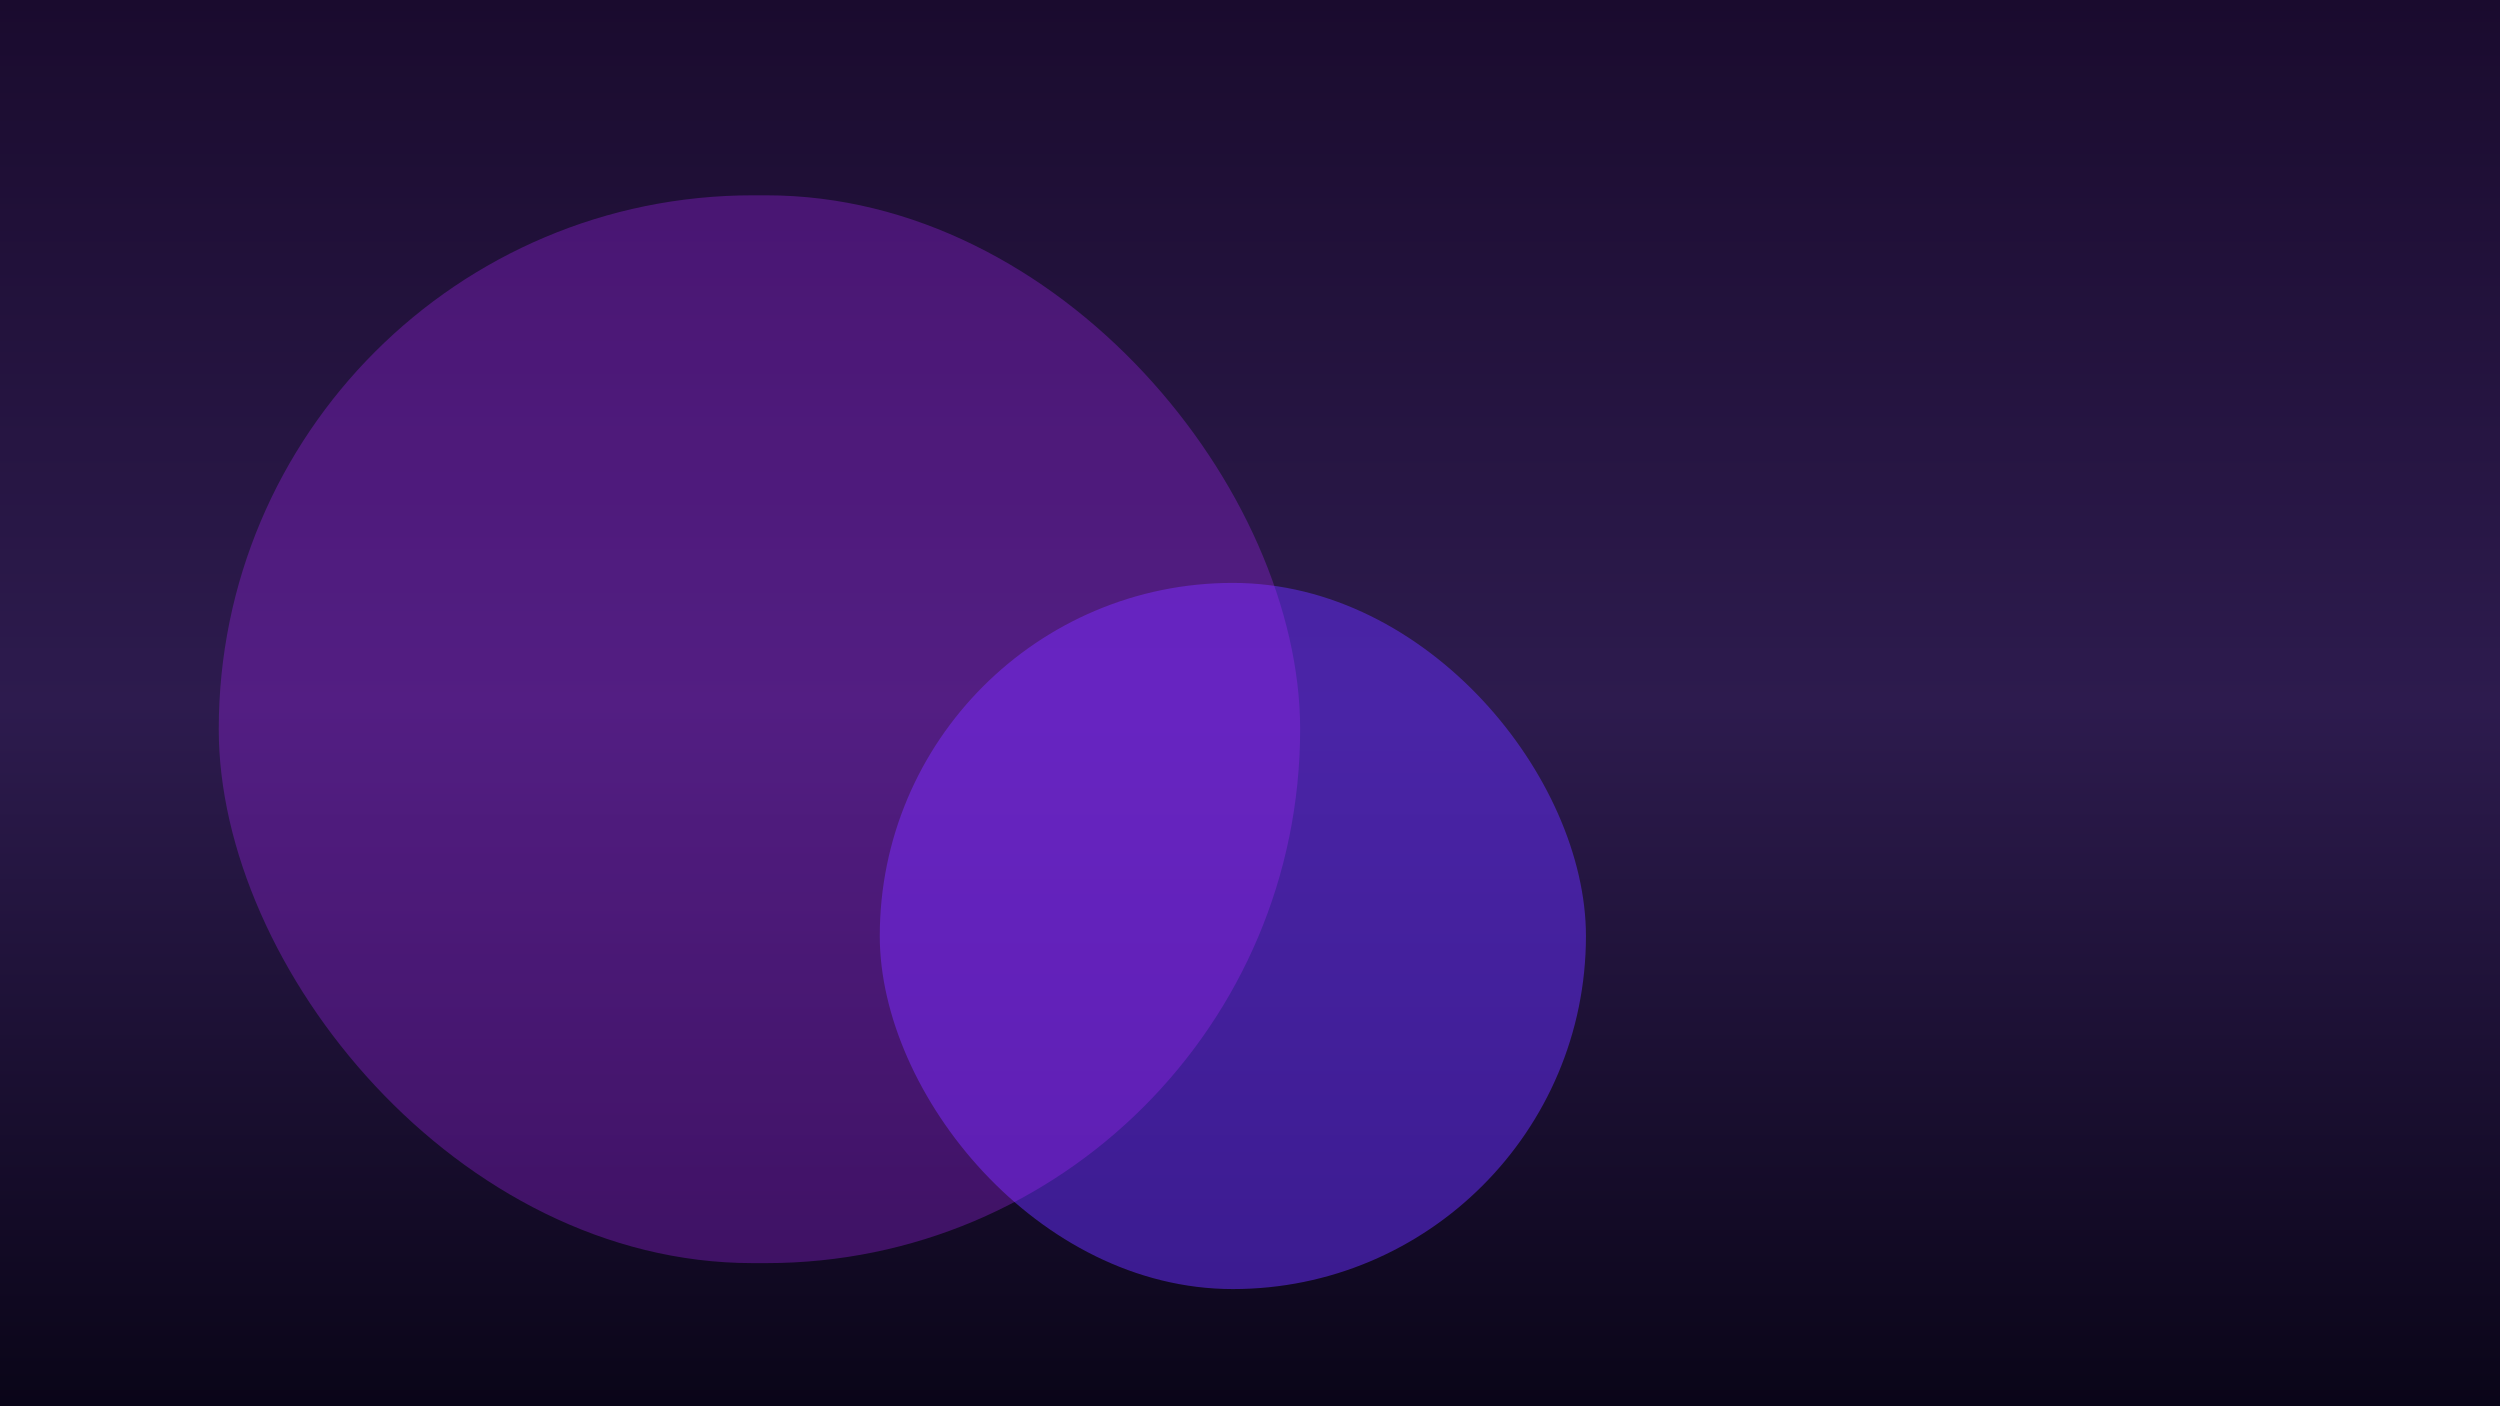
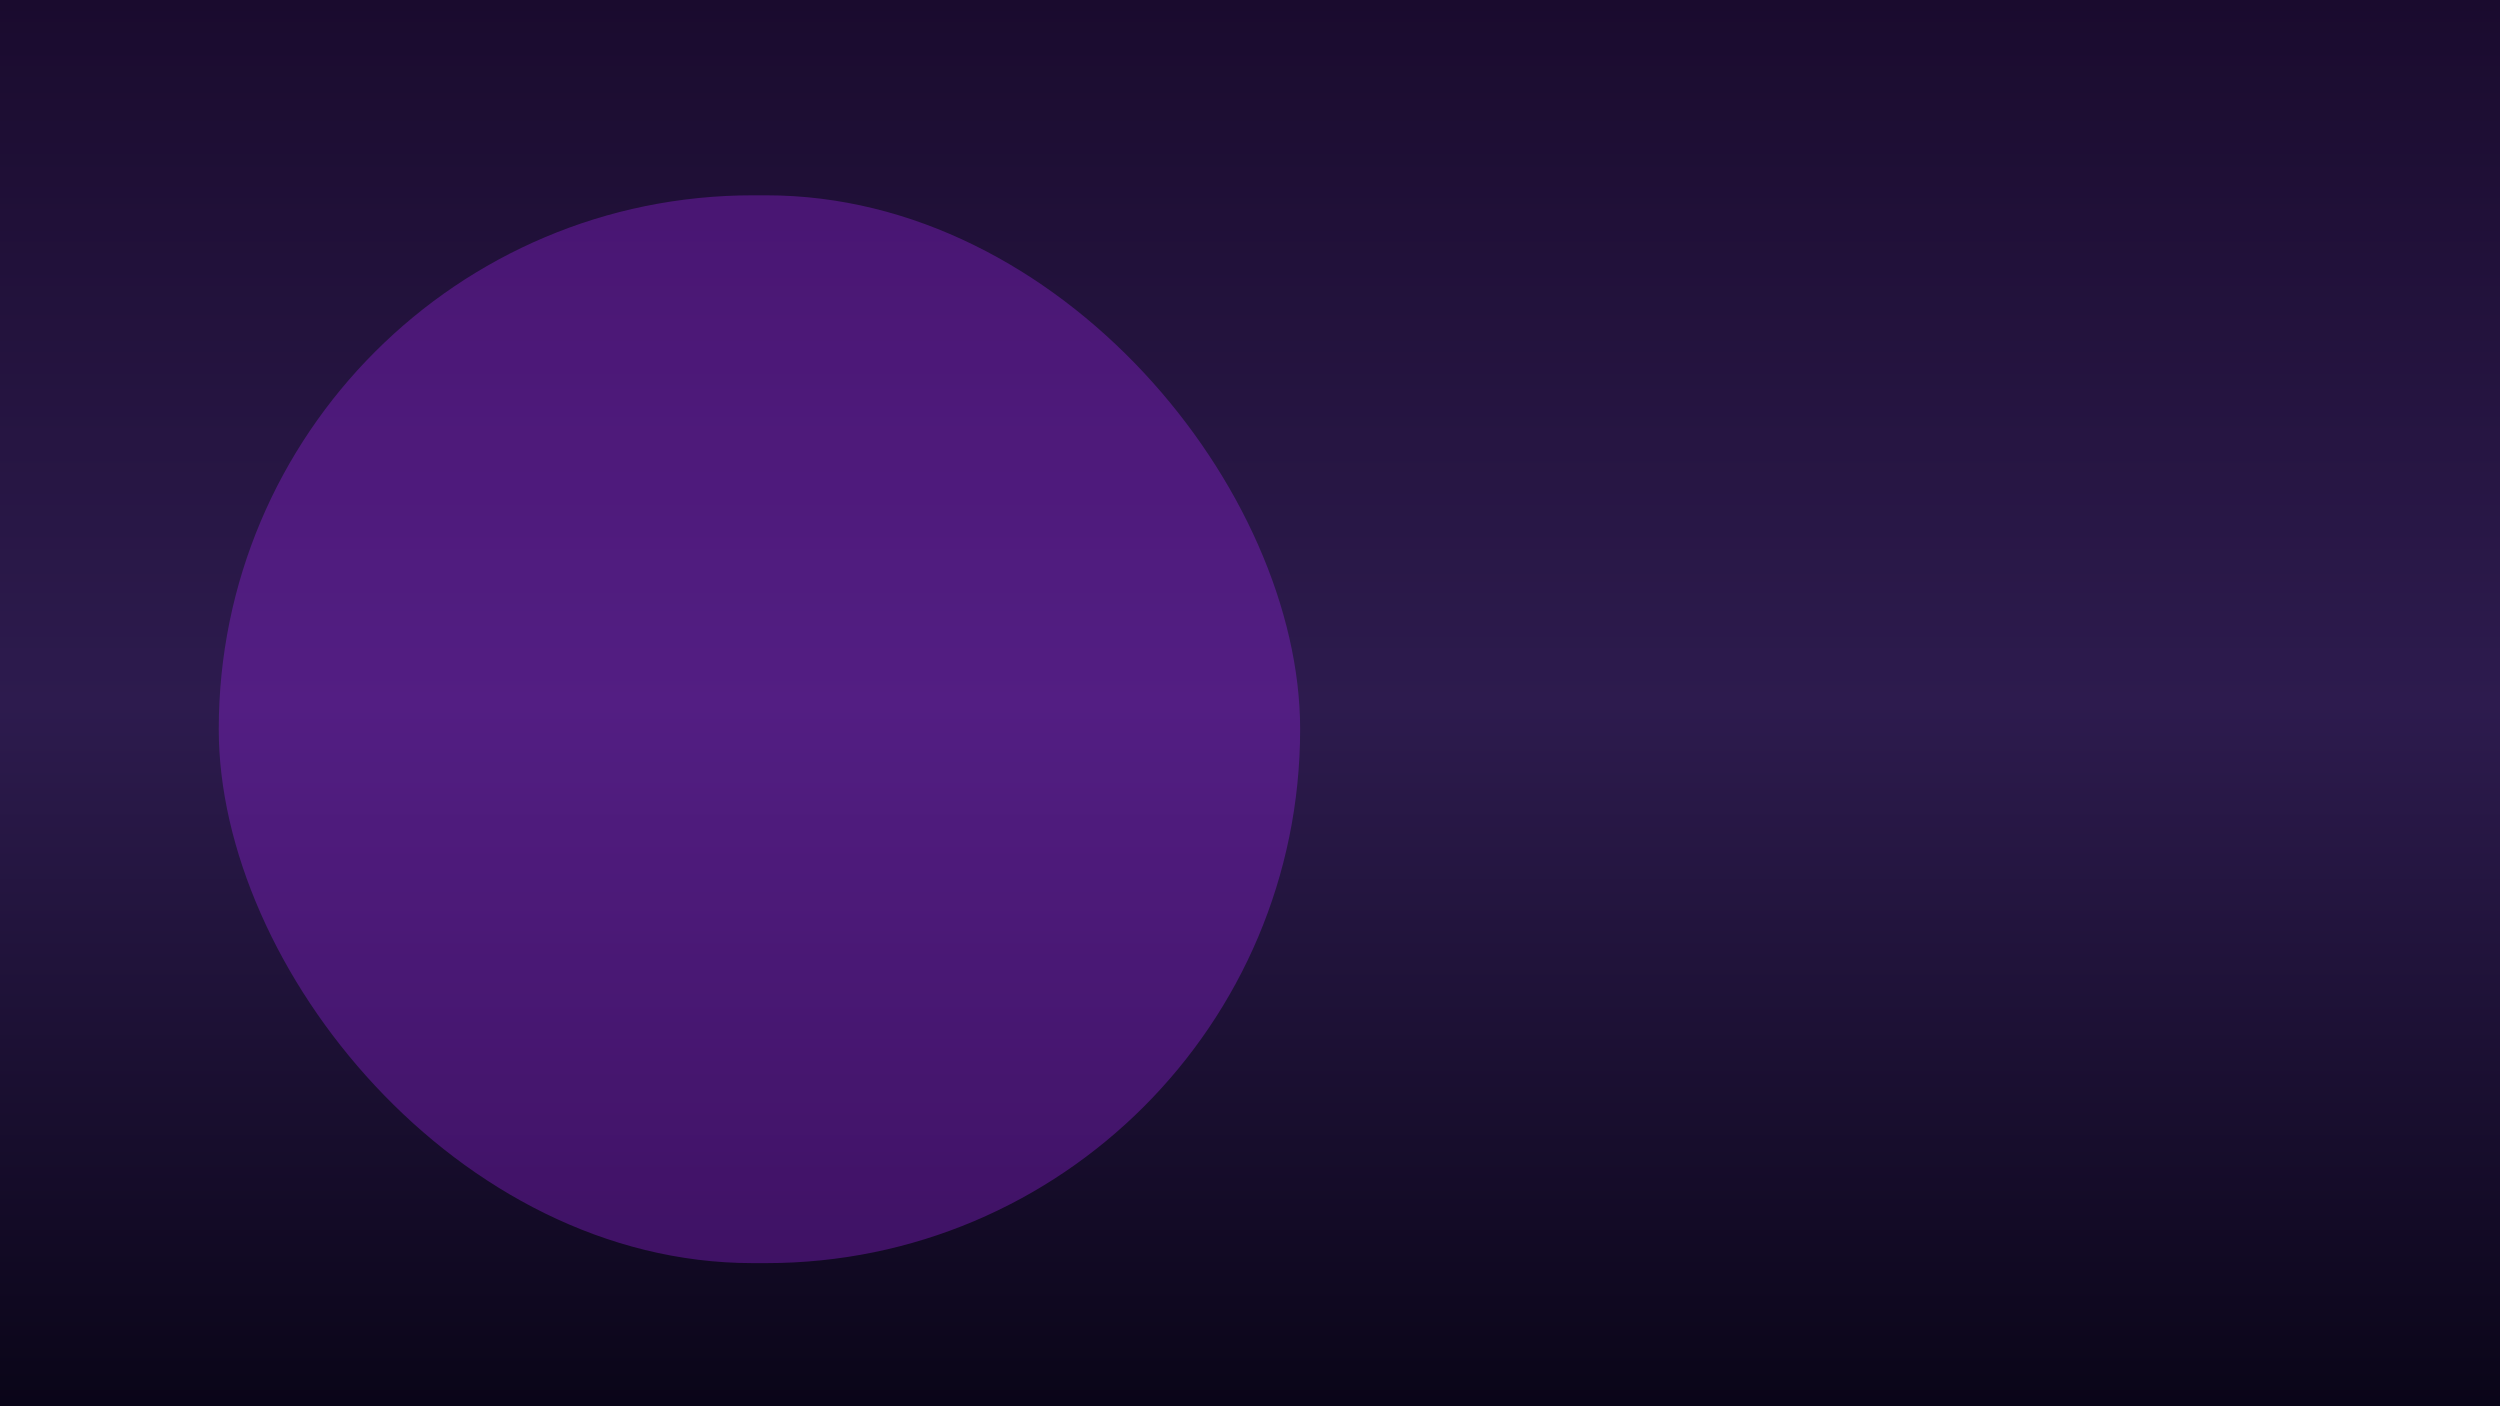
<svg xmlns="http://www.w3.org/2000/svg" width="1280" height="720" viewBox="0 0 1280 720" fill="none">
  <g clip-path="url(#clip0_2174_854)">
-     <rect width="1280" height="720" fill="white" />
    <rect width="1280" height="720" fill="url(#paint0_linear_2174_854)" />
    <g opacity="0.5" filter="url(#filter0_f_2174_854)">
-       <rect x="450.449" y="298.449" width="361.551" height="361.551" rx="180.776" fill="#682EFF" />
-     </g>
+       </g>
    <g opacity="0.3" filter="url(#filter1_f_2174_854)">
      <rect x="112" y="100" width="553.672" height="546.722" rx="273.361" fill="#AC24FF" />
    </g>
  </g>
  <defs>
    <filter id="filter0_f_2174_854" x="322.449" y="170.449" width="617.551" height="617.551" filterUnits="userSpaceOnUse" color-interpolation-filters="sRGB">
      <feFlood flood-opacity="0" result="BackgroundImageFix" />
      <feBlend mode="normal" in="SourceGraphic" in2="BackgroundImageFix" result="shape" />
      <feGaussianBlur stdDeviation="64" result="effect1_foregroundBlur_2174_854" />
    </filter>
    <filter id="filter1_f_2174_854" x="-16" y="-28" width="809.672" height="802.722" filterUnits="userSpaceOnUse" color-interpolation-filters="sRGB">
      <feFlood flood-opacity="0" result="BackgroundImageFix" />
      <feBlend mode="normal" in="SourceGraphic" in2="BackgroundImageFix" result="shape" />
      <feGaussianBlur stdDeviation="64" result="effect1_foregroundBlur_2174_854" />
    </filter>
    <linearGradient id="paint0_linear_2174_854" x1="640" y1="0" x2="640" y2="720" gradientUnits="userSpaceOnUse">
      <stop stop-color="#1A0B2E" />
      <stop offset="0.5" stop-color="#2D1B4E" />
      <stop offset="1" stop-color="#0A0518" />
    </linearGradient>
    <clipPath id="clip0_2174_854">
      <rect width="1280" height="720" fill="white" />
    </clipPath>
  </defs>
</svg>